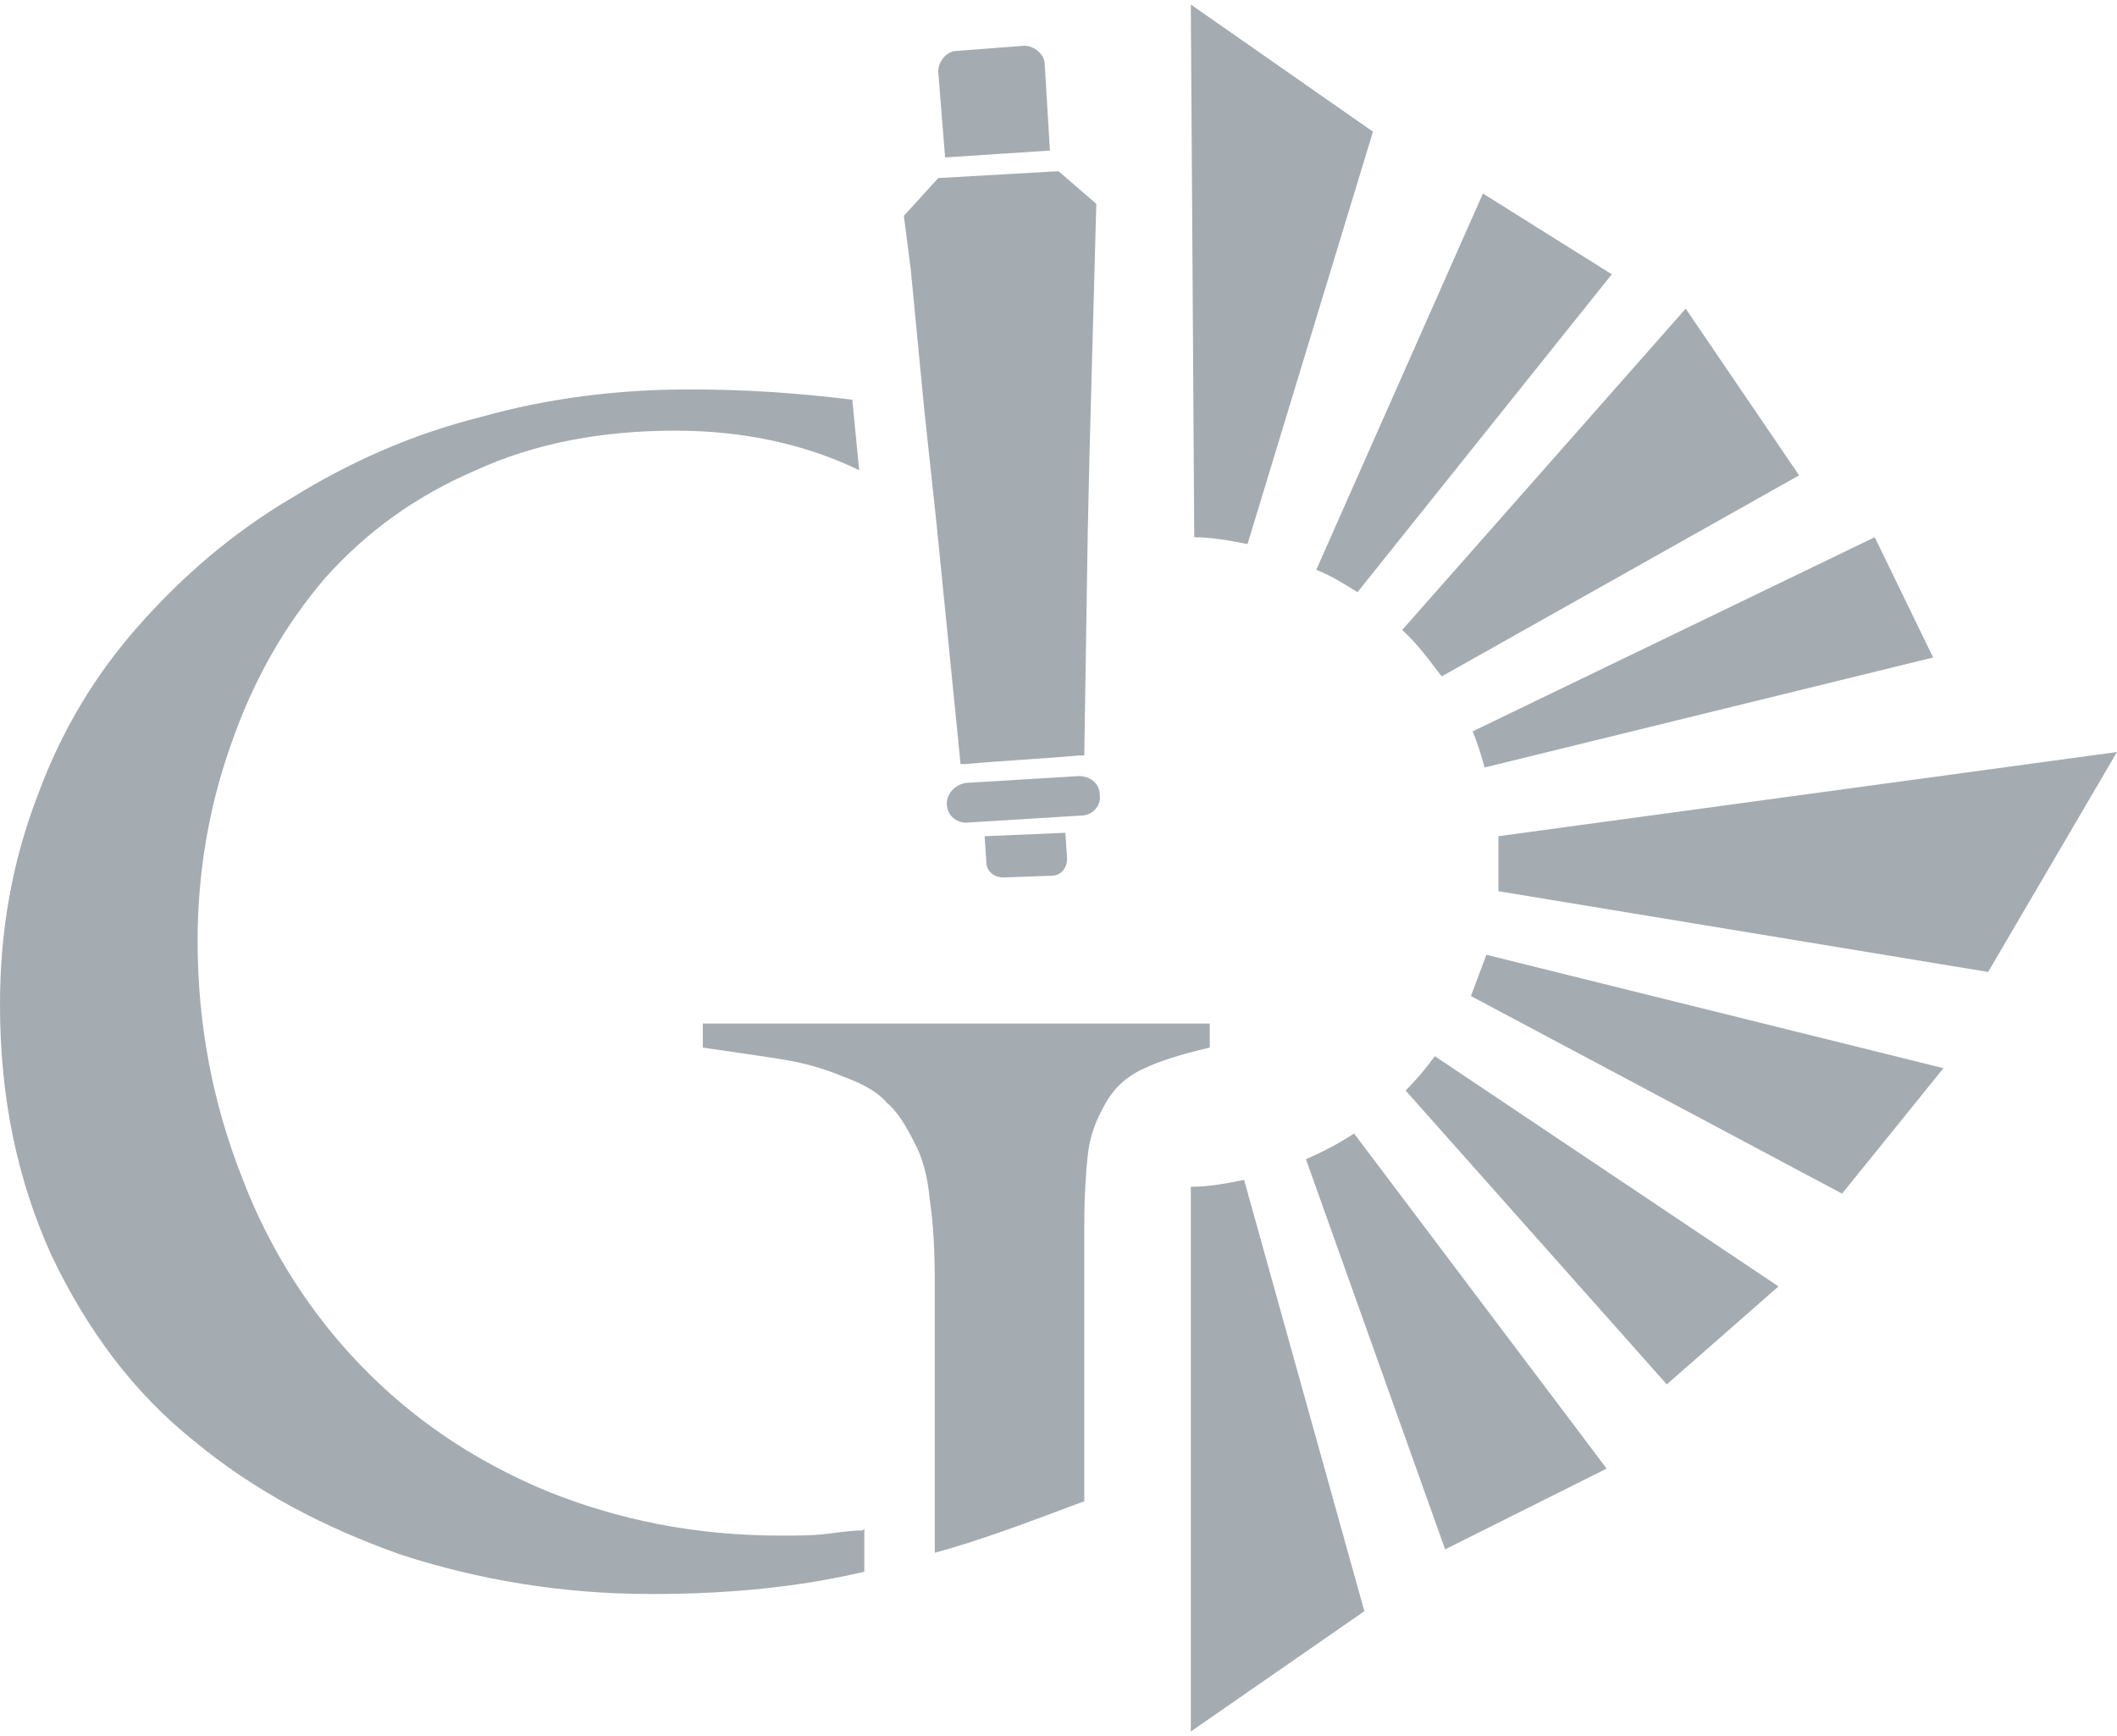
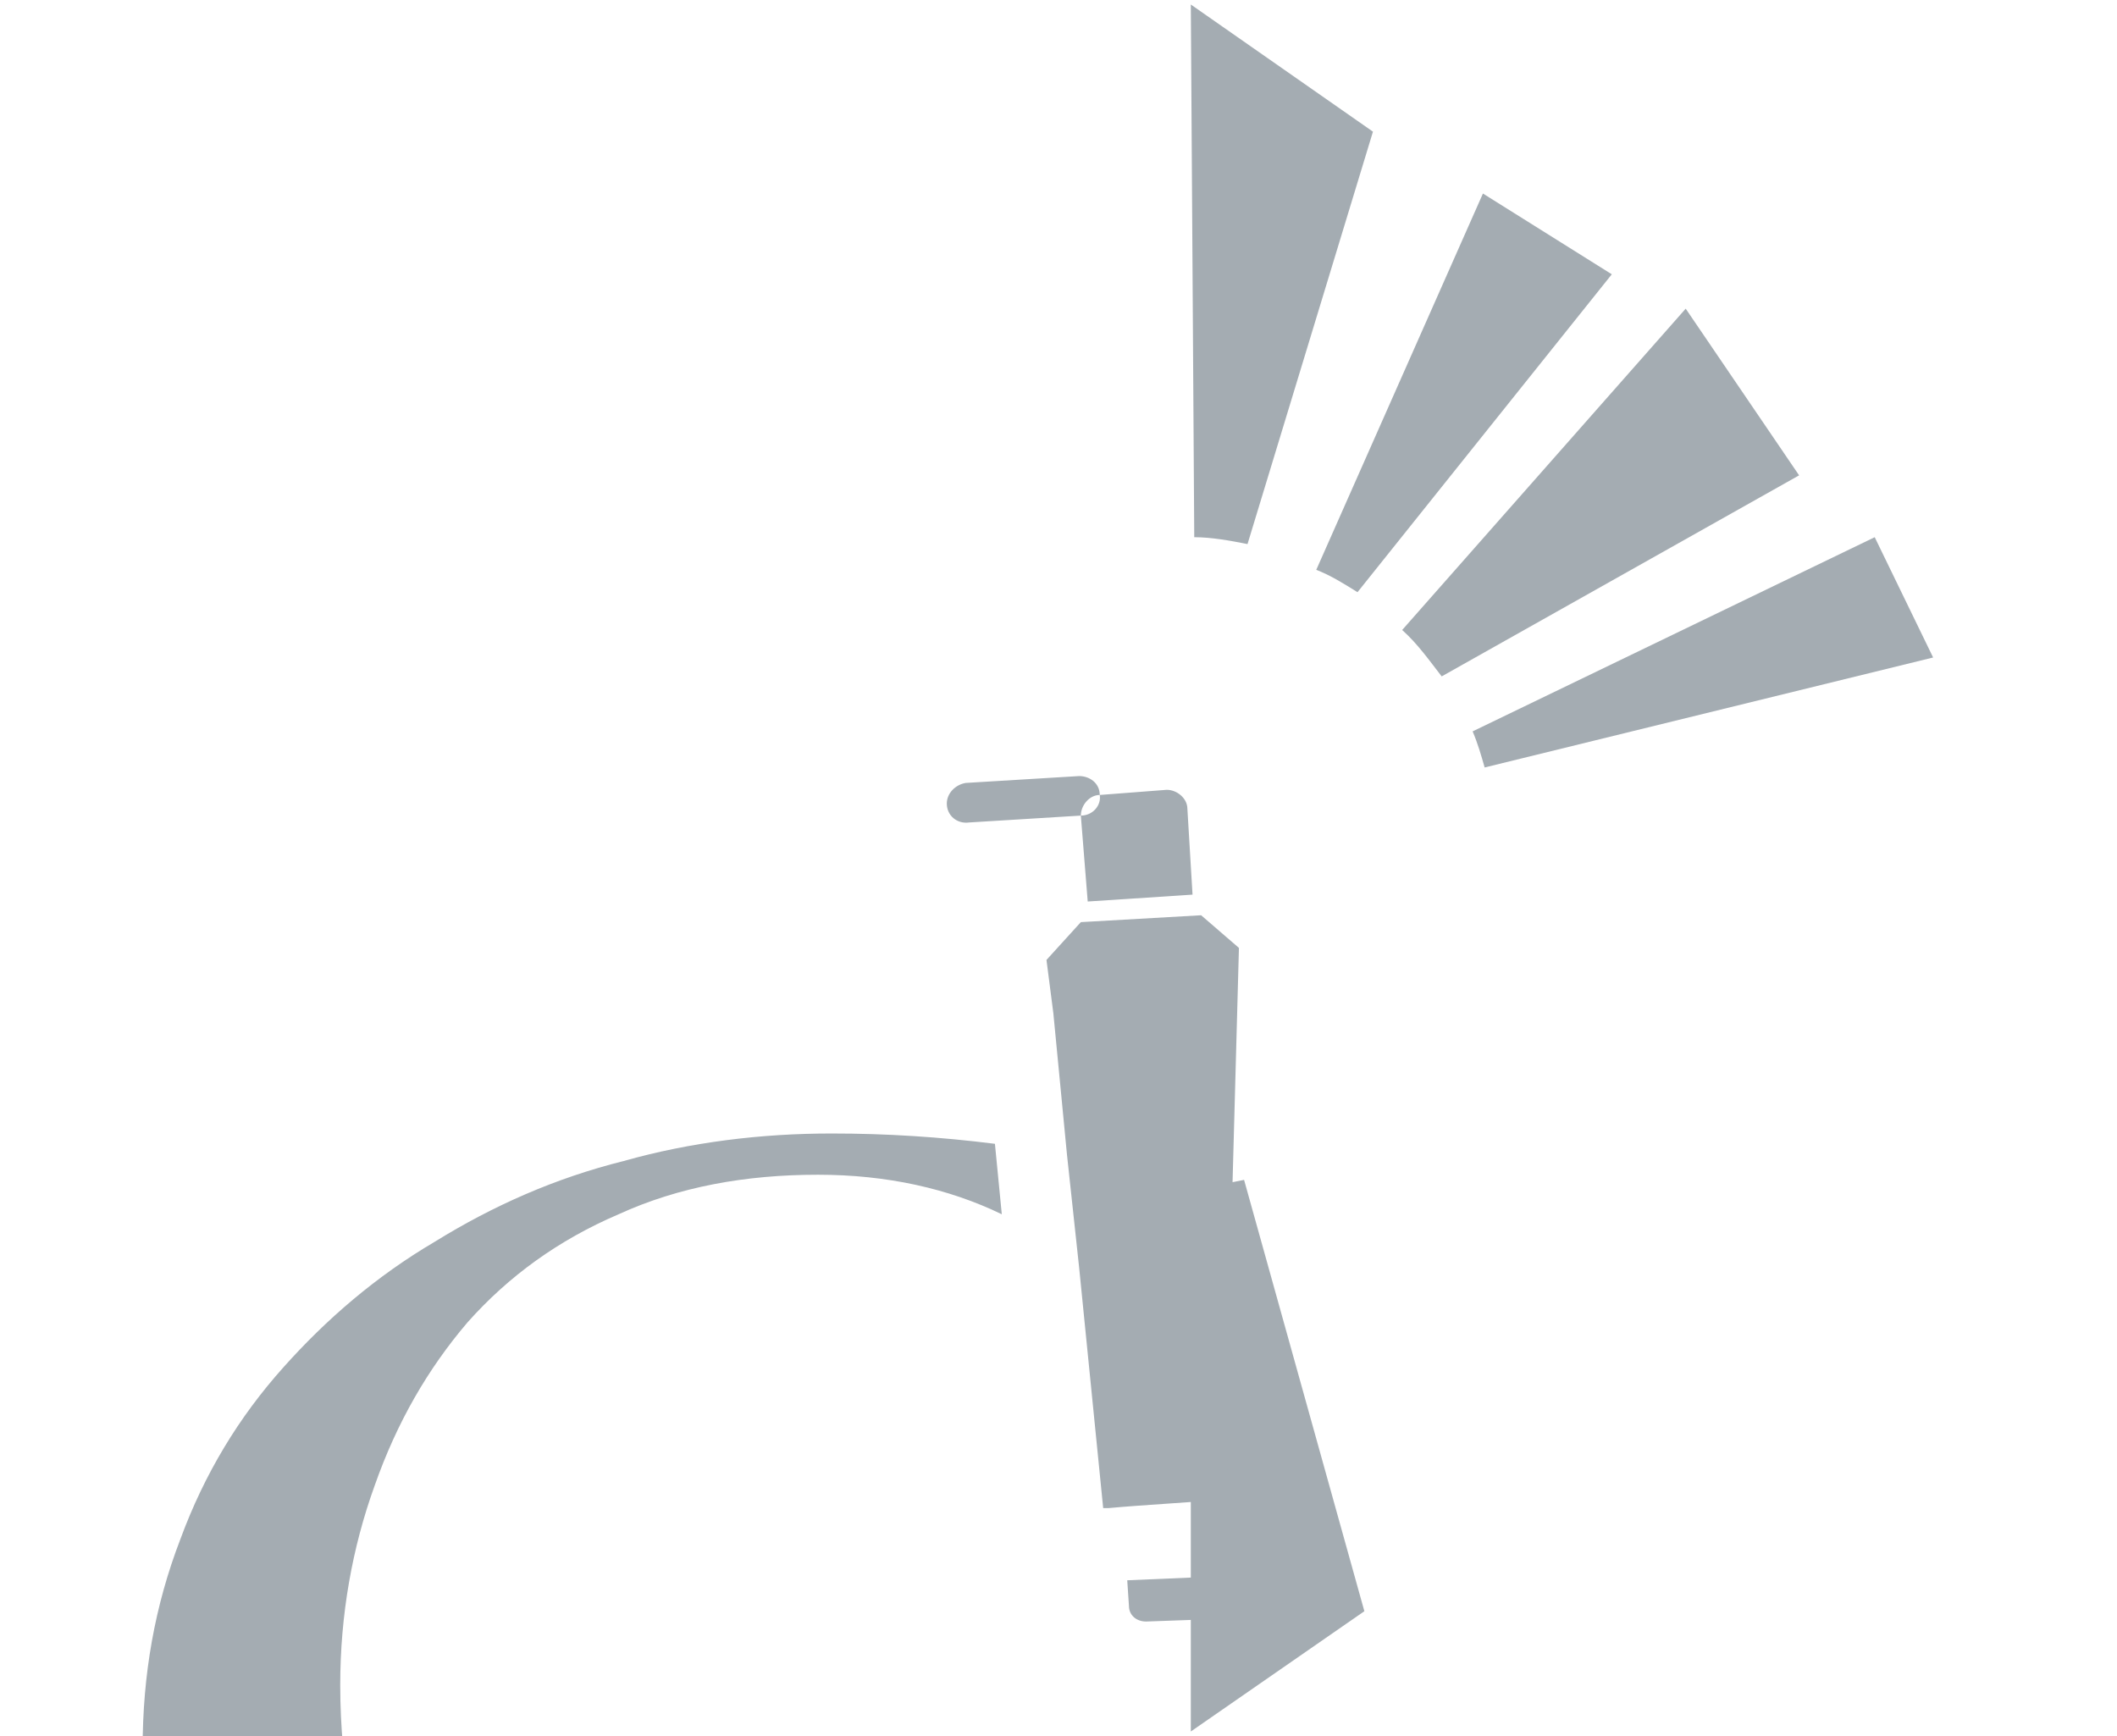
<svg xmlns="http://www.w3.org/2000/svg" xml:space="preserve" width="100px" height="82px" style="shape-rendering:geometricPrecision; text-rendering:geometricPrecision; image-rendering:optimizeQuality; fill-rule:evenodd; clip-rule:evenodd" viewBox="0 0 12.32 10.05">
  <defs>
    <style type="text/css">  .fil1 {fill:#A4ACB2} .fil0 {fill:#A4ACB2;fill-rule:nonzero}  </style>
  </defs>
  <g id="Слой_x0020_1">
    <path class="fil0" d="M7.26 3.14l0.73 -2.4 -1.06 -0.74 0.02 3.1c0.1,0 0.21,0.02 0.31,0.04z" />
    <path class="fil0" d="M7.9 3.42l1.48 -1.85 -0.75 -0.47 -0.97 2.19c0.08,0.03 0.16,0.08 0.24,0.13z" />
    <path class="fil0" d="M8.39 3.91l2.08 -1.17 -0.66 -0.97 -1.65 1.87c0.09,0.08 0.16,0.18 0.23,0.27z" />
    <path class="fil0" d="M8.64 4.44l2.61 -0.64 -0.34 -0.7 -2.34 1.13c0.03,0.07 0.05,0.14 0.07,0.21z" />
-     <path class="fil0" d="M8.72 4.84c0,0.05 0,0.1 0,0.15 0,0.06 0,0.11 0,0.17l2.85 0.47 0.75 -1.28 -3.6 0.49z" />
-     <path class="fil0" d="M8.65 5.53c-0.03,0.08 -0.06,0.16 -0.09,0.24l2.16 1.15 0.59 -0.73 -2.66 -0.66z" />
-     <path class="fil0" d="M8.35 6.12c-0.05,0.07 -0.11,0.14 -0.17,0.2l1.52 1.71 0.65 -0.57 -2 -1.34z" />
-     <path class="fil0" d="M7.88 6.57c-0.09,0.06 -0.19,0.11 -0.28,0.15l0.81 2.27 0.94 -0.47 -1.47 -1.95z" />
    <path class="fil0" d="M6.93 6.88l0 3.17 1.01 -0.7 -0.7 -2.51c-0.1,0.02 -0.2,0.04 -0.31,0.04z" />
-     <path class="fil1" d="M6.4 4.6c0,-0.07 -0.06,-0.11 -0.12,-0.11l-0.66 0.04c-0.06,0.01 -0.11,0.06 -0.11,0.12 0,0.07 0.06,0.12 0.13,0.11l0.65 -0.04c0.07,0 0.12,-0.06 0.11,-0.12zm-0.83 -4.33l0.39 -0.03c0.06,0 0.12,0.05 0.12,0.11l0.03 0.5 -0.61 0.04 -0.04 -0.5c0,-0.06 0.05,-0.12 0.11,-0.12zm0.74 8.44c-0.32,0.12 -0.61,0.23 -0.87,0.3 0,-0.48 0,-0.97 0,-1.45l0 -0.13c0,-0.19 -0.01,-0.35 -0.03,-0.48 -0.01,-0.12 -0.04,-0.24 -0.09,-0.33 -0.05,-0.1 -0.1,-0.18 -0.16,-0.23 -0.05,-0.06 -0.14,-0.11 -0.25,-0.15 -0.12,-0.05 -0.23,-0.08 -0.35,-0.1 -0.12,-0.02 -0.27,-0.04 -0.47,-0.07l0 -0.14 2.95 0 0 0.14c-0.17,0.04 -0.3,0.08 -0.4,0.13 -0.1,0.05 -0.17,0.12 -0.22,0.22 -0.05,0.09 -0.08,0.18 -0.09,0.28 -0.01,0.09 -0.02,0.23 -0.02,0.41l0 1.25 0 0.35zm-1.28 0.41c-0.38,0.09 -0.79,0.13 -1.24,0.13 -0.51,0 -1,-0.08 -1.46,-0.23 -0.45,-0.16 -0.85,-0.37 -1.2,-0.66 -0.35,-0.28 -0.62,-0.64 -0.83,-1.08 -0.2,-0.44 -0.3,-0.92 -0.3,-1.46 0,-0.43 0.07,-0.83 0.22,-1.22 0.14,-0.38 0.34,-0.71 0.6,-1 0.25,-0.28 0.54,-0.53 0.88,-0.73 0.34,-0.21 0.7,-0.37 1.1,-0.47 0.39,-0.11 0.8,-0.16 1.21,-0.16 0.32,0 0.63,0.02 0.95,0.06l0.04 0.41c-0.31,-0.15 -0.67,-0.23 -1.07,-0.23 -0.42,0 -0.81,0.07 -1.16,0.23 -0.35,0.15 -0.64,0.36 -0.88,0.63 -0.23,0.27 -0.41,0.58 -0.54,0.95 -0.13,0.36 -0.2,0.75 -0.2,1.16 0,0.49 0.09,0.95 0.26,1.38 0.16,0.42 0.4,0.79 0.69,1.09 0.3,0.31 0.65,0.55 1.08,0.73 0.42,0.17 0.87,0.26 1.36,0.26 0.1,0 0.19,0 0.27,-0.01 0.08,-0.01 0.15,-0.02 0.21,-0.02l0.01 -0.01 0 0.25zm0.35 -6.75l-0.08 -0.83 -0.04 -0.31 0.2 -0.22 0.7 -0.04 0.22 0.19 -0.04 1.47 0 0 -0.01 0.45 -0.02 1.29c-0.01,0 -0.02,0 -0.03,0 -0.22,0.02 -0.44,0.03 -0.66,0.05 -0.01,0 -0.02,0 -0.03,0l-0.07 -0.7 -0.07 -0.7 -0.07 -0.65zm0.35 2.47l0.47 -0.02 0.01 0.15c0,0.06 -0.04,0.1 -0.09,0.1l-0.28 0.01c-0.06,0 -0.1,-0.04 -0.1,-0.09l-0.01 -0.15z" />
+     <path class="fil1" d="M6.4 4.6c0,-0.07 -0.06,-0.11 -0.12,-0.11l-0.66 0.04c-0.06,0.01 -0.11,0.06 -0.11,0.12 0,0.07 0.06,0.12 0.13,0.11l0.65 -0.04c0.07,0 0.12,-0.06 0.11,-0.12zl0.39 -0.03c0.06,0 0.12,0.05 0.12,0.11l0.03 0.5 -0.61 0.04 -0.04 -0.5c0,-0.06 0.05,-0.12 0.11,-0.12zm0.74 8.44c-0.32,0.12 -0.61,0.23 -0.87,0.3 0,-0.48 0,-0.97 0,-1.45l0 -0.13c0,-0.19 -0.01,-0.35 -0.03,-0.48 -0.01,-0.12 -0.04,-0.24 -0.09,-0.33 -0.05,-0.1 -0.1,-0.18 -0.16,-0.23 -0.05,-0.06 -0.14,-0.11 -0.25,-0.15 -0.12,-0.05 -0.23,-0.08 -0.35,-0.1 -0.12,-0.02 -0.27,-0.04 -0.47,-0.07l0 -0.14 2.95 0 0 0.14c-0.17,0.04 -0.3,0.08 -0.4,0.13 -0.1,0.05 -0.17,0.12 -0.22,0.22 -0.05,0.09 -0.08,0.18 -0.09,0.28 -0.01,0.09 -0.02,0.23 -0.02,0.41l0 1.25 0 0.35zm-1.28 0.41c-0.38,0.09 -0.79,0.13 -1.24,0.13 -0.51,0 -1,-0.08 -1.46,-0.23 -0.45,-0.16 -0.85,-0.37 -1.2,-0.66 -0.35,-0.28 -0.62,-0.64 -0.83,-1.08 -0.2,-0.44 -0.3,-0.92 -0.3,-1.46 0,-0.43 0.07,-0.83 0.22,-1.22 0.14,-0.38 0.34,-0.71 0.6,-1 0.25,-0.28 0.54,-0.53 0.88,-0.73 0.34,-0.21 0.7,-0.37 1.1,-0.47 0.39,-0.11 0.8,-0.16 1.21,-0.16 0.32,0 0.63,0.02 0.95,0.06l0.04 0.41c-0.31,-0.15 -0.67,-0.23 -1.07,-0.23 -0.42,0 -0.81,0.07 -1.16,0.23 -0.35,0.15 -0.64,0.36 -0.88,0.63 -0.23,0.27 -0.41,0.58 -0.54,0.95 -0.13,0.36 -0.2,0.75 -0.2,1.16 0,0.49 0.09,0.95 0.26,1.38 0.16,0.42 0.4,0.79 0.69,1.09 0.3,0.31 0.65,0.55 1.08,0.73 0.42,0.17 0.87,0.26 1.36,0.26 0.1,0 0.19,0 0.27,-0.01 0.08,-0.01 0.15,-0.02 0.21,-0.02l0.01 -0.01 0 0.25zm0.35 -6.75l-0.08 -0.83 -0.04 -0.31 0.2 -0.22 0.7 -0.04 0.22 0.19 -0.04 1.47 0 0 -0.01 0.45 -0.02 1.29c-0.01,0 -0.02,0 -0.03,0 -0.22,0.02 -0.44,0.03 -0.66,0.05 -0.01,0 -0.02,0 -0.03,0l-0.07 -0.7 -0.07 -0.7 -0.07 -0.65zm0.35 2.47l0.47 -0.02 0.01 0.15c0,0.06 -0.04,0.1 -0.09,0.1l-0.28 0.01c-0.06,0 -0.1,-0.04 -0.1,-0.09l-0.01 -0.15z" />
  </g>
</svg>